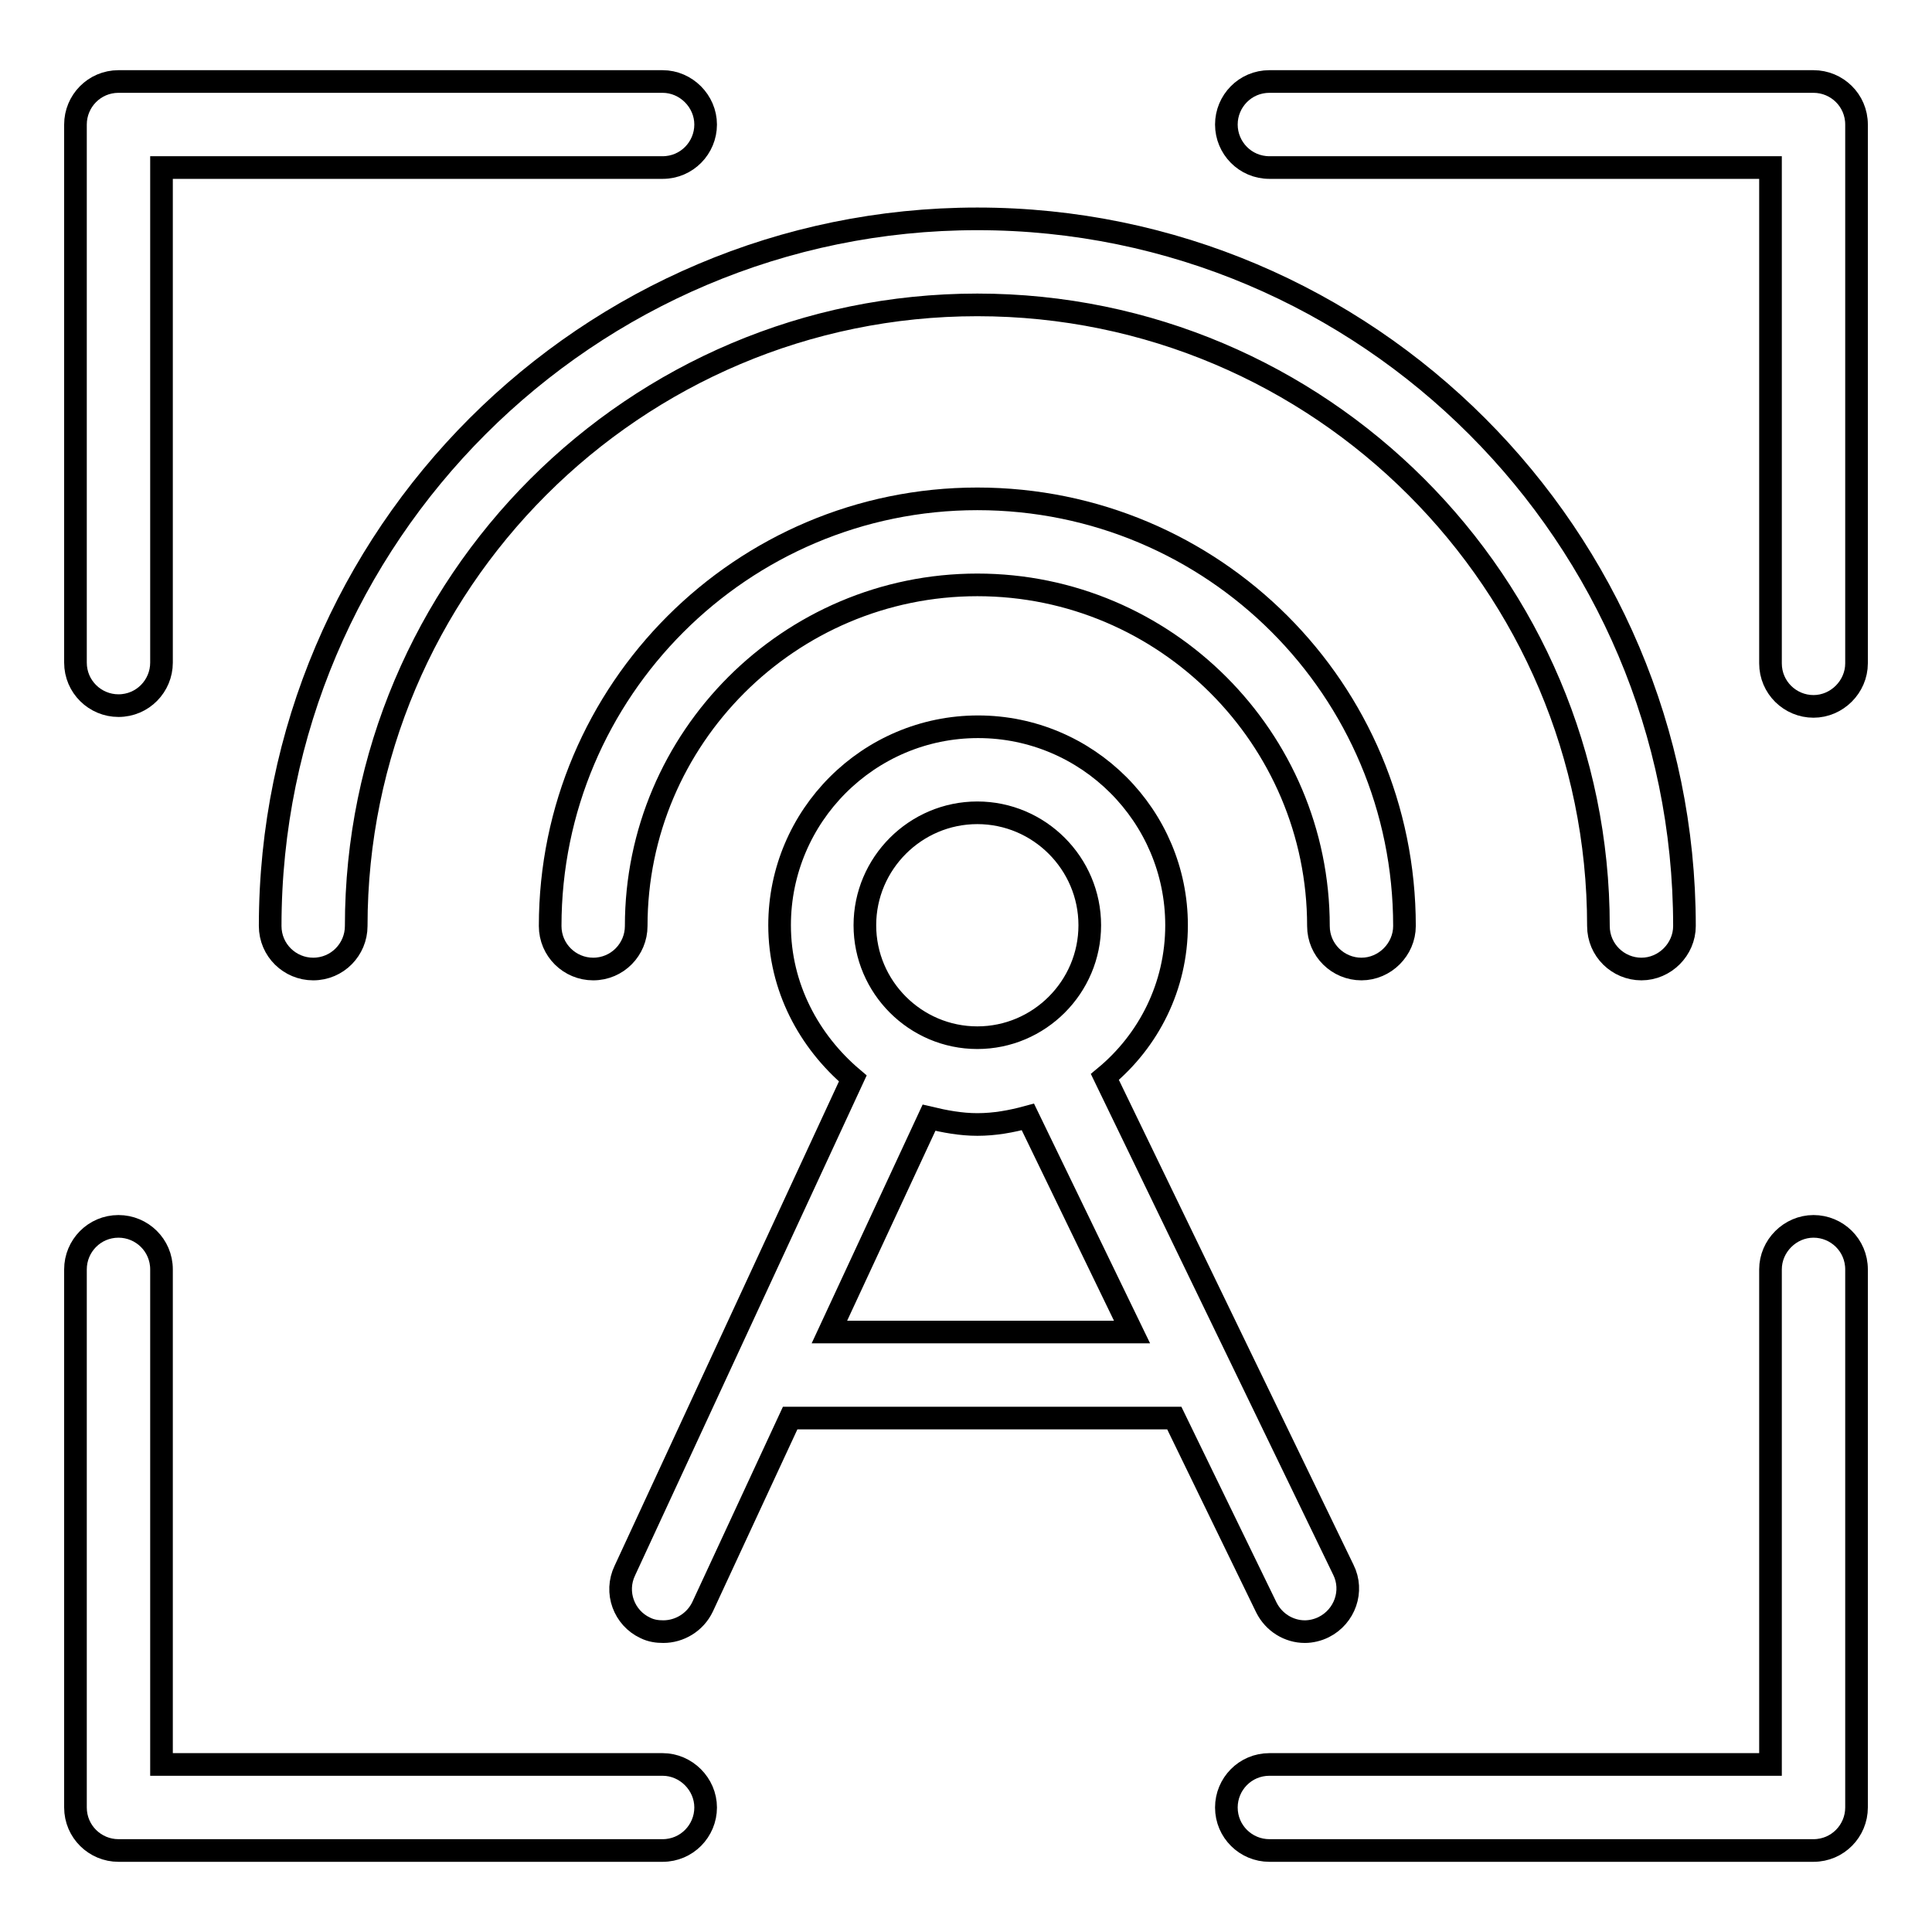
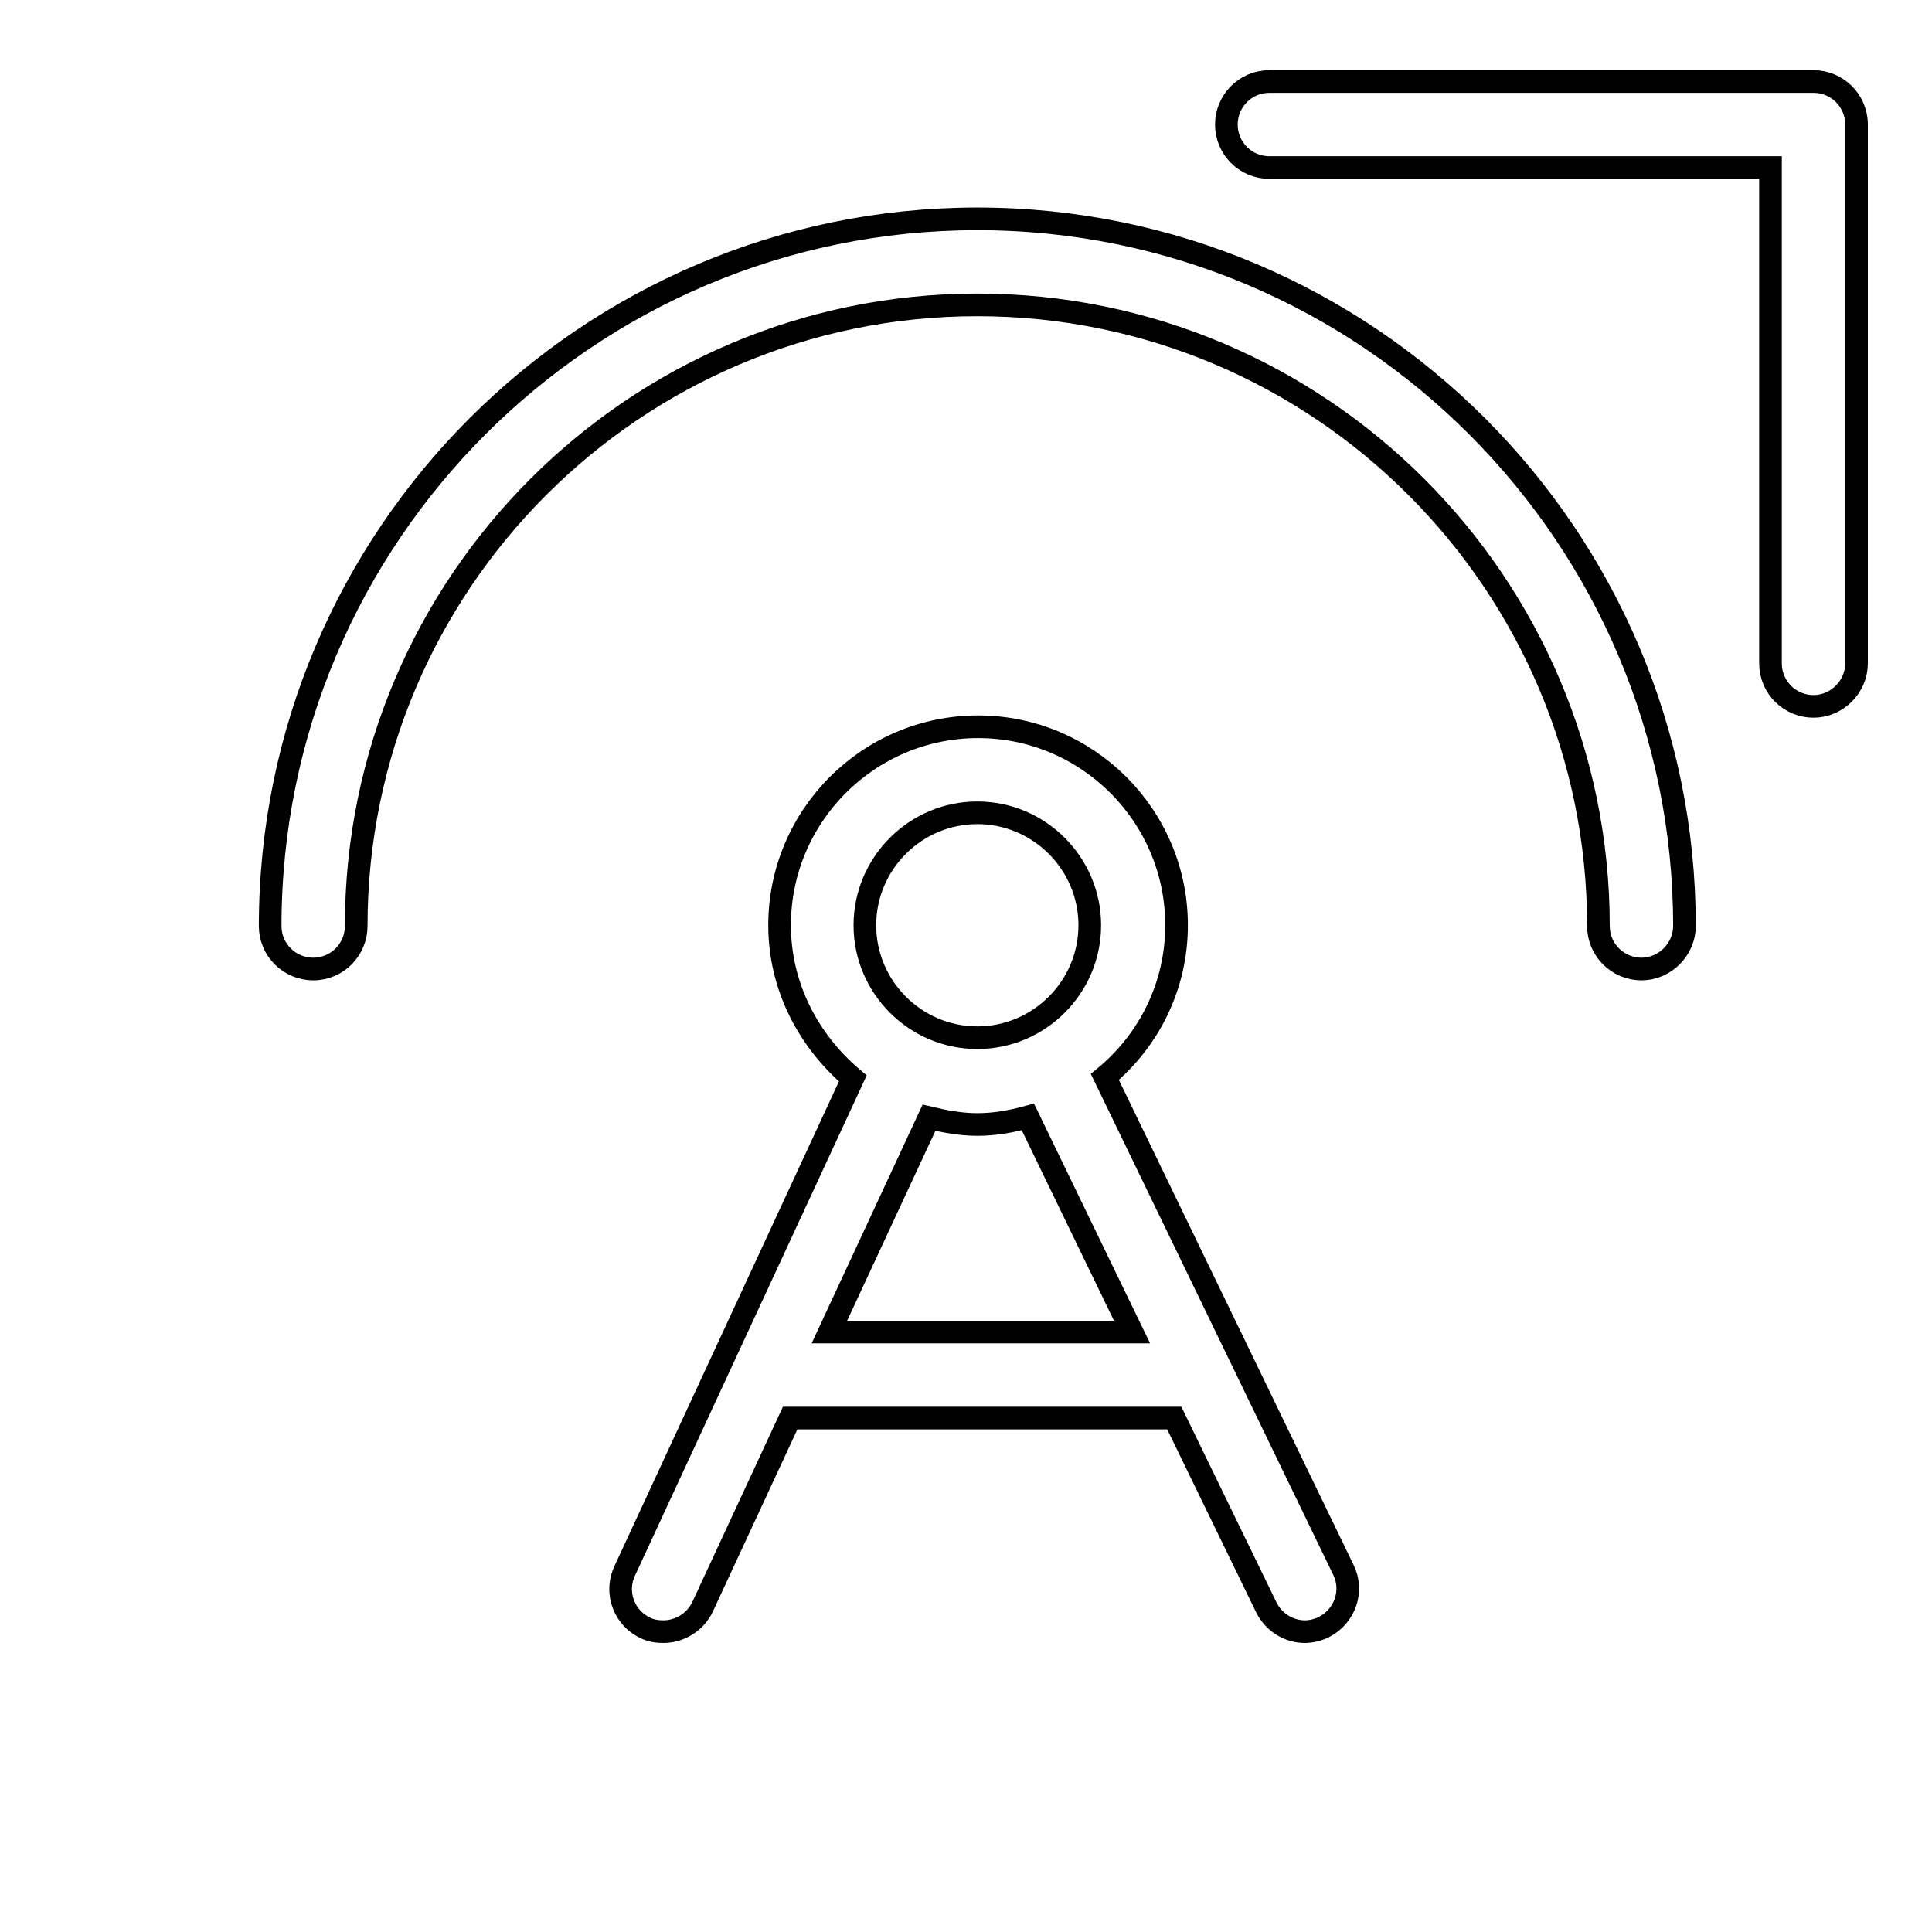
<svg xmlns="http://www.w3.org/2000/svg" version="1.1" x="0px" y="0px" viewBox="0 0 256 256" enable-background="new 0 0 256 256" xml:space="preserve">
  <g>
    <g>
      <g>
        <g>
-           <path stroke-width="3" fill-opacity="0" stroke="#000000" d="M15.7,93.5c3.2,0,5.7-2.6,5.7-5.7V22.2h66.4c3.2,0,5.7-2.6,5.7-5.7s-2.6-5.7-5.7-5.7H15.7c-3.2,0-5.7,2.6-5.7,5.7v71.3C10,91,12.6,93.5,15.7,93.5z" />
-           <path stroke-width="3" fill-opacity="0" stroke="#000000" d="M162.5,239.5c0,3.2,2.6,5.7,5.7,5.7h72.1c3.2,0,5.7-2.6,5.7-5.7v-71.3c0-3.2-2.6-5.7-5.7-5.7s-5.7,2.6-5.7,5.7v65.6h-66.4C165,233.8,162.5,236.4,162.5,239.5z" />
-           <path stroke-width="3" fill-opacity="0" stroke="#000000" d="M15.7,245.2h72.1c3.2,0,5.7-2.6,5.7-5.7s-2.6-5.7-5.7-5.7H21.4v-65.6c0-3.2-2.6-5.7-5.7-5.7c-3.2,0-5.7,2.6-5.7,5.7v71.3C10,242.7,12.6,245.2,15.7,245.2z" />
          <path stroke-width="3" fill-opacity="0" stroke="#000000" d="M168.2,22.2h66.4v65.7c0,3.2,2.6,5.7,5.7,5.7s5.7-2.6,5.7-5.7V16.5c0-3.2-2.6-5.7-5.7-5.7h-72.1c-3.2,0-5.7,2.6-5.7,5.7S165,22.2,168.2,22.2z" />
          <path stroke-width="3" fill-opacity="0" stroke="#000000" d="M85.5,215.7c0.8,0.4,1.6,0.5,2.4,0.5c2.1,0,4.2-1.2,5.2-3.3l11.6-25h50.9l12.2,25.1c1,2,3,3.2,5.1,3.2c0.8,0,1.7-0.2,2.5-0.6c2.8-1.4,4-4.8,2.6-7.6l-31.6-65.3c5.8-4.8,9.5-12,9.5-20.1c0-14.5-11.8-26.3-26.3-26.3c-14.5,0-26.3,11.8-26.3,26.3c0,8.2,3.9,15.4,9.7,20.3l-30.2,65.2C81.4,211,82.7,214.4,85.5,215.7z M129.5,107.7c8.2,0,14.9,6.7,14.9,14.9c0,8.2-6.7,14.9-14.9,14.9c-8.2,0-14.9-6.7-14.9-14.9C114.6,114.4,121.3,107.7,129.5,107.7z M129.5,149c2.3,0,4.5-0.4,6.7-1l13.8,28.5h-40.1l13.2-28.4C125.2,148.6,127.3,149,129.5,149z" />
-           <path stroke-width="3" fill-opacity="0" stroke="#000000" d="M129.5,66.1c-31.2,0-56.6,25.4-56.6,56.6c0,3.2,2.6,5.7,5.7,5.7c3.2,0,5.7-2.6,5.7-5.7c0-24.9,20.3-45.2,45.2-45.2c24.9,0,45.2,20.3,45.2,45.2c0,3.2,2.6,5.7,5.7,5.7s5.7-2.6,5.7-5.7C186.1,91.4,160.8,66.1,129.5,66.1z" />
          <path stroke-width="3" fill-opacity="0" stroke="#000000" d="M35.8,122.7c0,3.2,2.6,5.7,5.7,5.7c3.2,0,5.7-2.6,5.7-5.7c0-45.4,36.9-82.3,82.3-82.3c45.4,0,82.3,36.9,82.3,82.3c0,3.2,2.6,5.7,5.7,5.7s5.7-2.6,5.7-5.7c0-51.6-42-93.7-93.7-93.7C77.9,29,35.8,71,35.8,122.7z" />
        </g>
      </g>
      <g />
      <g />
      <g />
      <g />
      <g />
      <g />
      <g />
      <g />
      <g />
      <g />
      <g />
      <g />
      <g />
      <g />
      <g />
    </g>
  </g>
</svg>